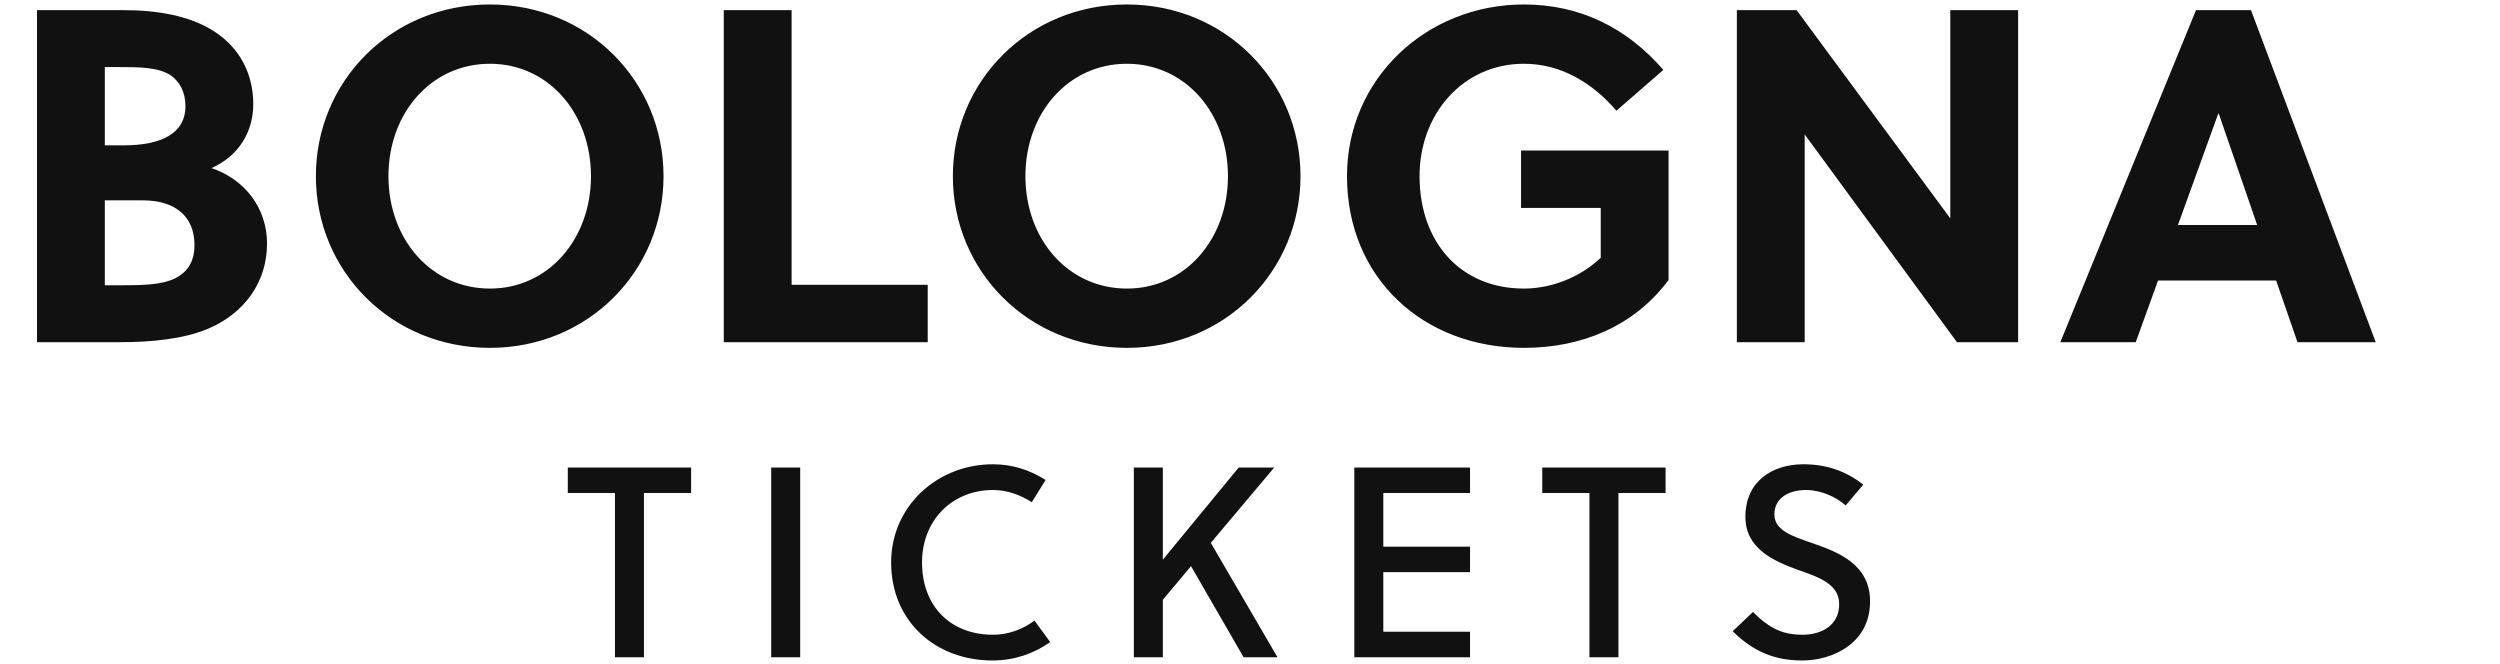
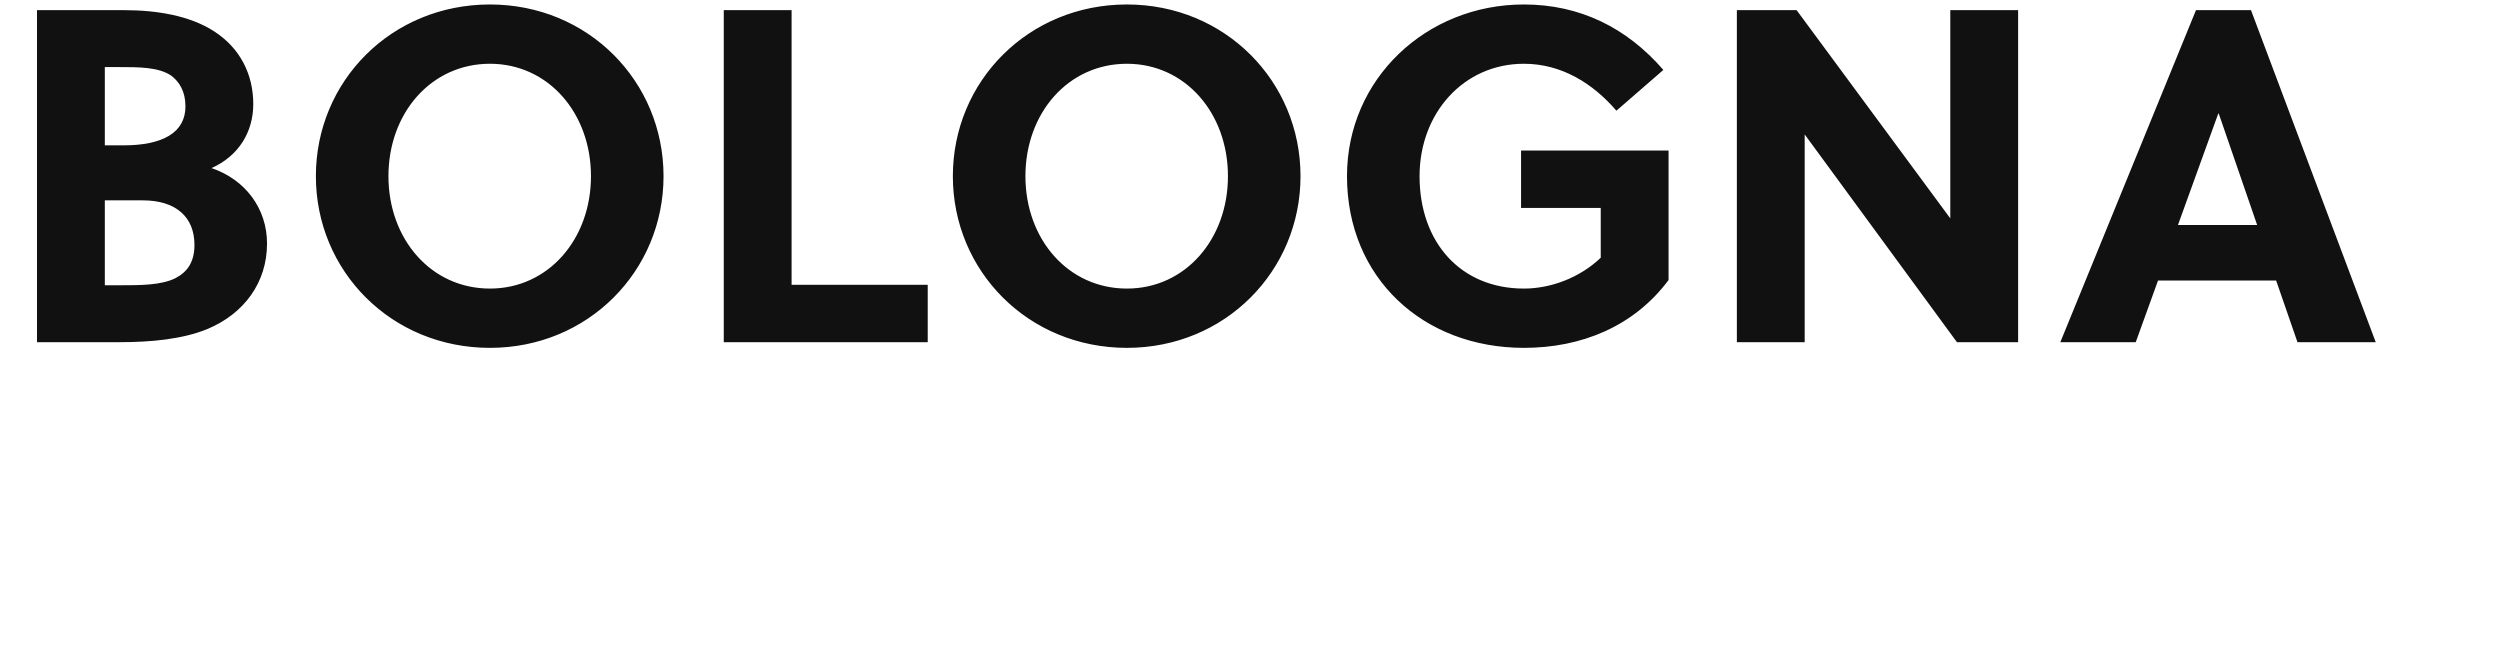
<svg xmlns="http://www.w3.org/2000/svg" width="368.97" height="98">
  <path fill="#111111" d="M5.46 1.50L5.46 50.50L17.78 50.50C22.19 50.50 26.95 50.08 30.66 48.54C35.98 46.30 39.41 41.75 39.41 35.94C39.41 30.76 36.19 26.49 31.22 24.81C35.28 22.99 37.38 19.42 37.38 15.36C37.38 10.95 35.42 7.10 31.64 4.65C28.00 2.27 23.03 1.50 18.34 1.50ZM15.47 29.57L21.07 29.57C26.04 29.57 28.70 32.09 28.70 36.15C28.70 38.67 27.65 40.14 25.90 41.05C23.80 42.10 20.72 42.10 17.78 42.10L15.47 42.10ZM15.47 9.90L17.43 9.90C20.58 9.90 23.38 9.90 25.27 11.16C26.46 12.07 27.37 13.47 27.37 15.71C27.37 19.56 24.01 21.45 18.27 21.45L15.47 21.45ZM87.22 26.00C87.22 35.31 80.92 42.59 72.31 42.59C63.63 42.59 57.33 35.31 57.33 26.00C57.33 16.69 63.63 9.41 72.31 9.41C80.92 9.41 87.22 16.69 87.22 26.00ZM97.93 26.00C97.93 12.00 86.80 0.66 72.31 0.66C57.75 0.66 46.62 12.00 46.62 26.00C46.62 40 57.75 51.34 72.31 51.34C86.80 51.34 97.93 40 97.93 26.00ZM136.92 50.50L136.92 42.03L116.83 42.03L116.83 1.50L106.82 1.50L106.82 50.50ZM181.23 26.00C181.23 35.31 174.93 42.59 166.32 42.59C157.64 42.59 151.34 35.31 151.34 26.00C151.34 16.69 157.64 9.41 166.32 9.41C174.93 9.41 181.23 16.69 181.23 26.00ZM191.94 26.00C191.94 12.00 180.81 0.66 166.32 0.66C151.76 0.66 140.63 12.00 140.63 26.00C140.63 40 151.76 51.34 166.32 51.34C180.81 51.34 191.94 40 191.94 26.00ZM236.25 30.69L236.25 38.04C233.17 40.98 228.90 42.59 224.91 42.59C215.60 42.59 209.51 35.80 209.51 26.00C209.51 16.69 216.02 9.41 224.91 9.41C230.51 9.41 235.13 12.35 238.56 16.34L245.49 10.32C240.10 4.09 233.17 0.66 224.91 0.66C210.49 0.66 198.80 11.65 198.80 26.00C198.80 41.05 210.07 51.34 224.91 51.34C233.38 51.34 241.15 48.19 246.26 41.33L246.26 22.22L224.49 22.22L224.49 30.69ZM297.85 50.50L297.85 1.50L287.84 1.50L287.84 32.23L265.16 1.50L256.34 1.50L256.34 50.50L266.35 50.50L266.35 19.84L288.82 50.50ZM350.63 50.50L332.22 1.50L324.10 1.50L304.08 50.50L315.21 50.50L318.50 41.40L335.93 41.40L339.08 50.50ZM327.39 16.76L327.46 16.76L333.13 33.21L321.44 33.21Z" />
-   <path fill="#111111" d="M102.00 72.76L102.00 69L83.80 69L83.80 72.76L90.76 72.76L90.76 97L95.04 97L95.04 72.76ZM118.10 97L118.10 69L113.82 69L113.82 97ZM136.08 83C136.08 76.84 140.48 72.32 146.56 72.32C148.64 72.32 150.60 73.04 152.28 74.12L154.32 70.84C152.00 69.36 149.40 68.52 146.56 68.52C138.28 68.52 131.52 74.76 131.52 83C131.52 91.76 138.12 97.48 146.48 97.48C149.60 97.48 152.52 96.52 155.00 94.76L152.68 91.60C150.80 92.96 148.72 93.68 146.56 93.68C140.32 93.68 136.08 89.52 136.08 83ZM188.06 69L182.82 69L171.62 82.60L171.62 69L167.34 69L167.34 97L171.62 97L171.62 88.52L175.78 83.56L183.54 97L188.54 97L178.70 80.12ZM216.96 97L216.96 93.24L204.16 93.24L204.16 84.44L216.96 84.44L216.96 80.68L204.16 80.68L204.16 72.76L216.96 72.76L216.96 69L199.88 69L199.88 97ZM245.82 72.76L245.82 69L227.62 69L227.62 72.76L234.58 72.76L234.58 97L238.86 97L238.86 72.76ZM272.40 74.60L275.00 71.52C272.40 69.52 269.60 68.52 266.16 68.52C261.60 68.52 257.60 71 257.60 76.28C257.60 80.88 261.60 82.76 265.40 84.12C268.52 85.20 271.44 86.24 271.44 89.16C271.44 92.36 268.76 93.68 266.04 93.68C263.20 93.68 261.24 92.84 258.72 90.32L255.72 93.16C258.72 96.12 261.84 97.48 266.00 97.48C270.40 97.48 276.00 95 276.00 88.76C276.00 83.28 271.32 81.48 267.36 80.12C264.48 79.12 261.88 78.28 261.88 75.92C261.88 73.60 263.84 72.32 266.56 72.32C268.76 72.32 271.04 73.36 272.40 74.60Z" />
</svg>